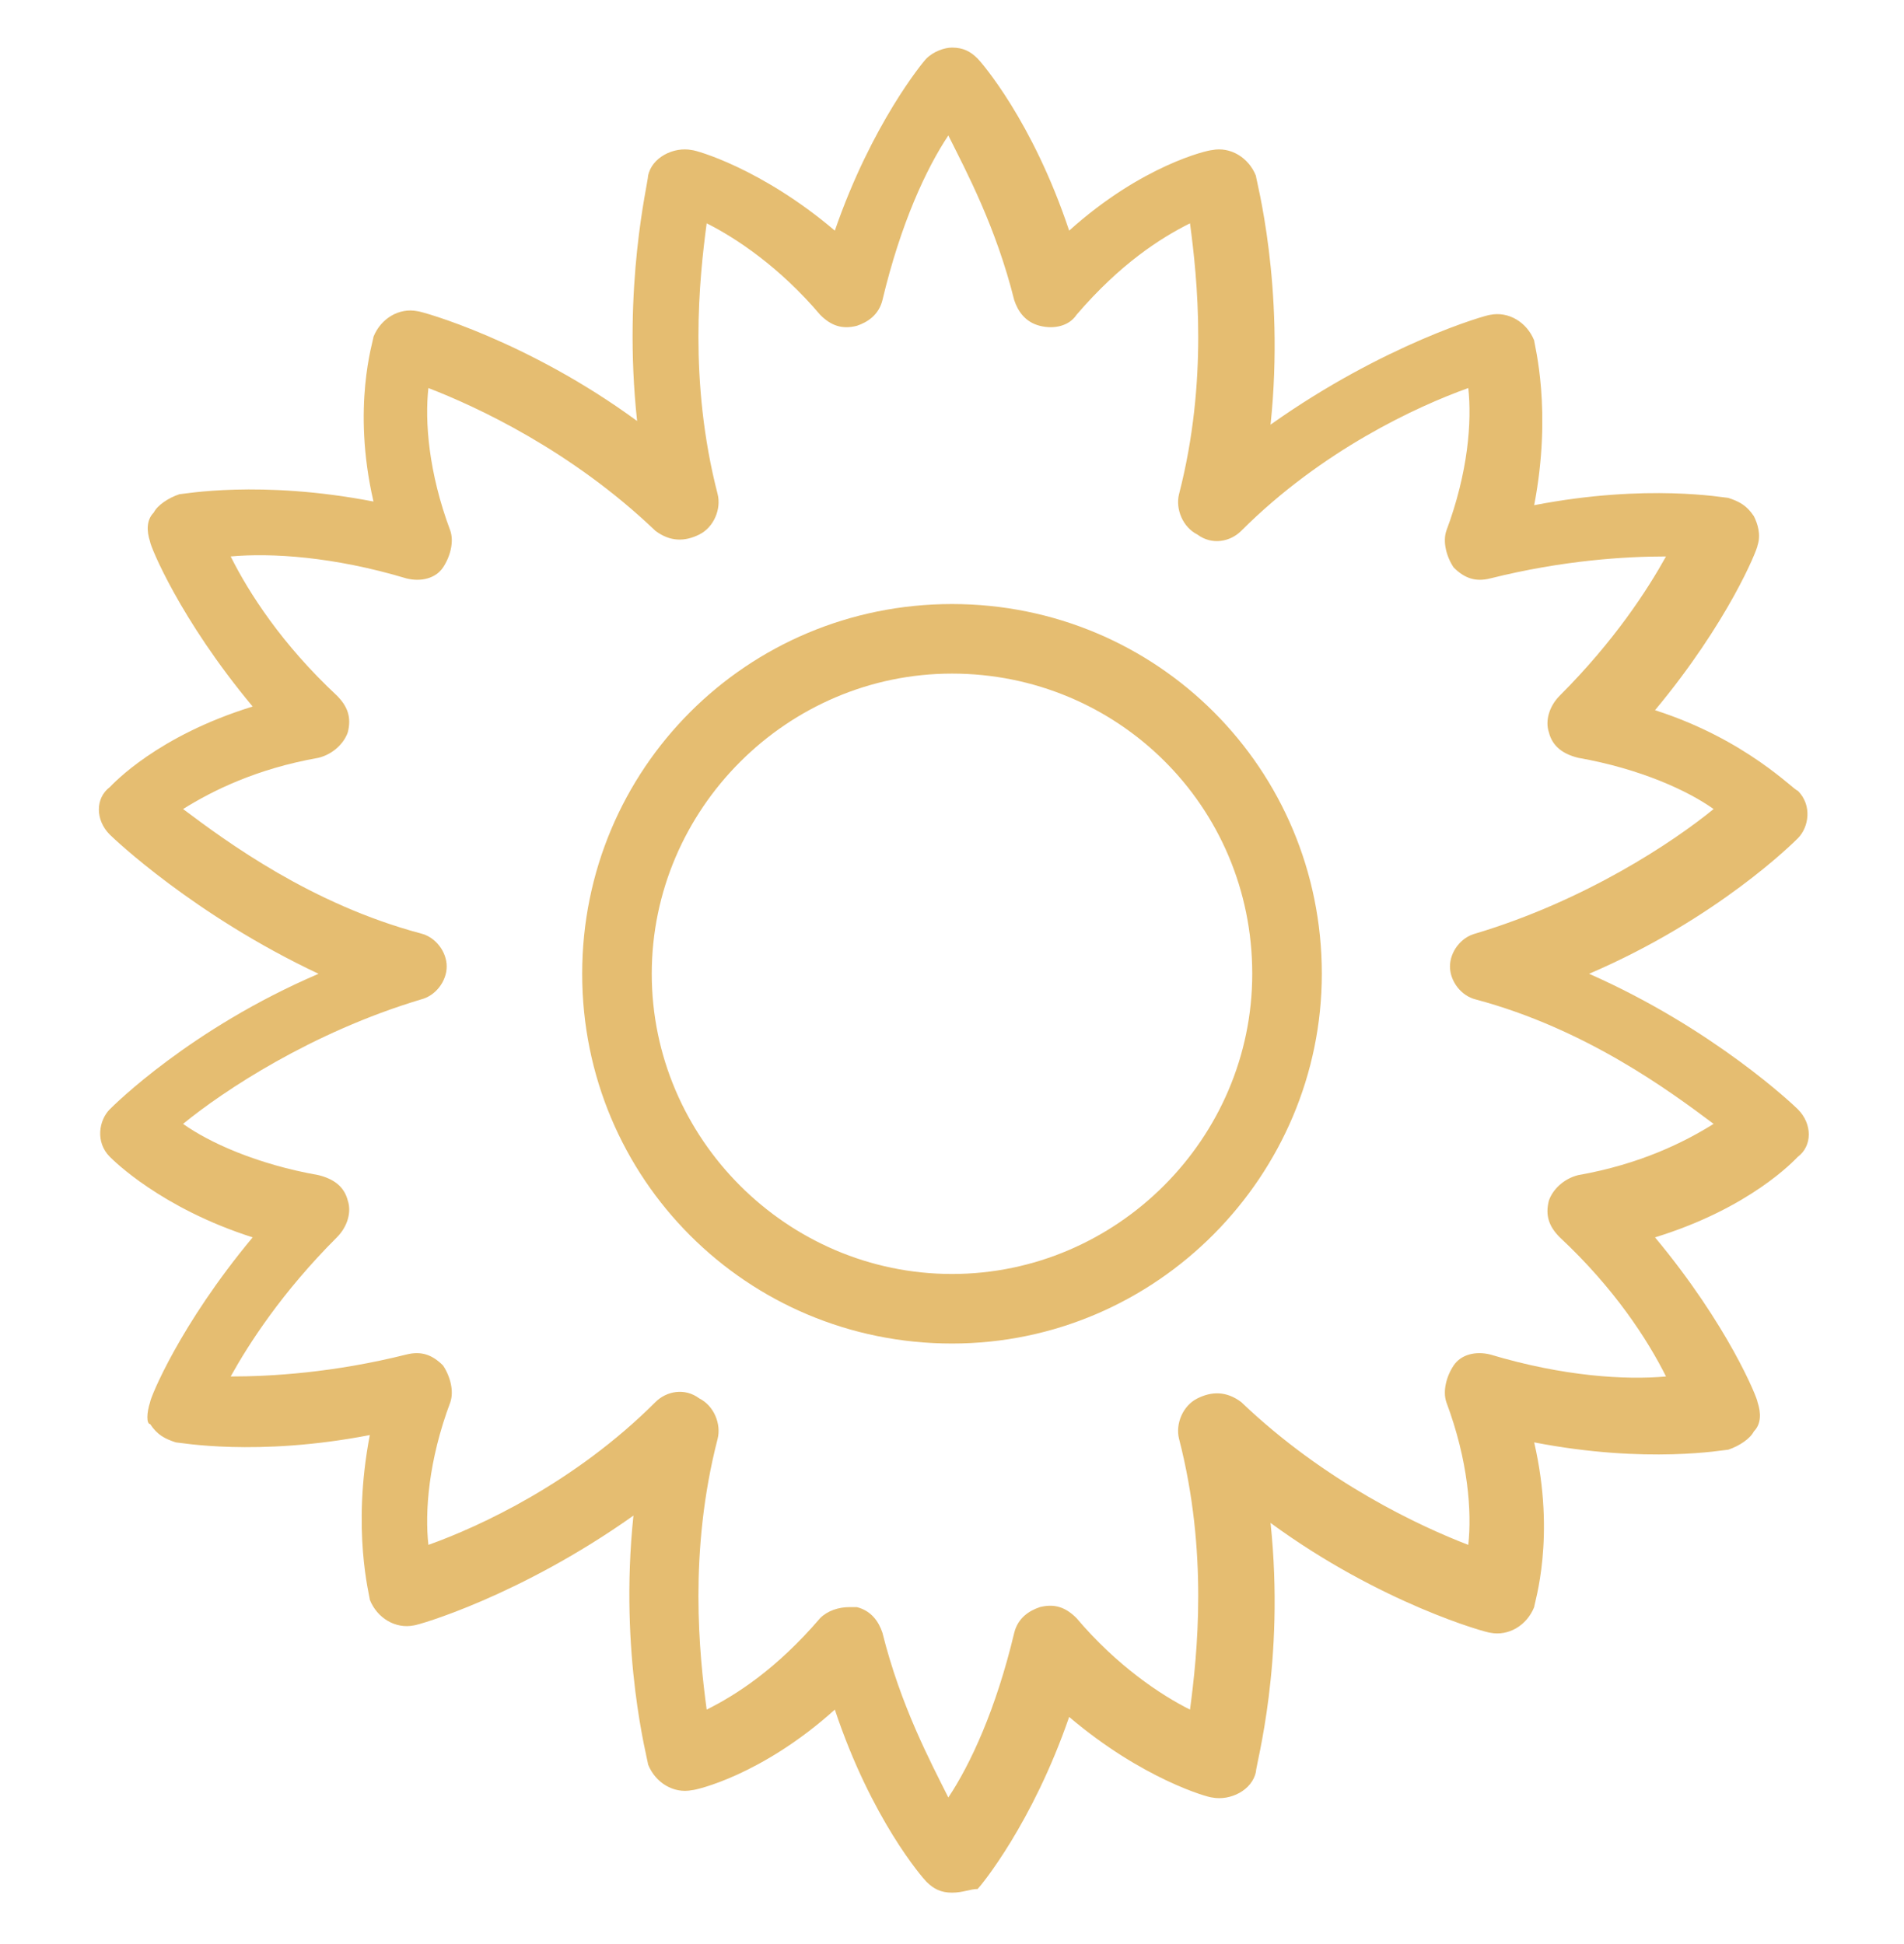
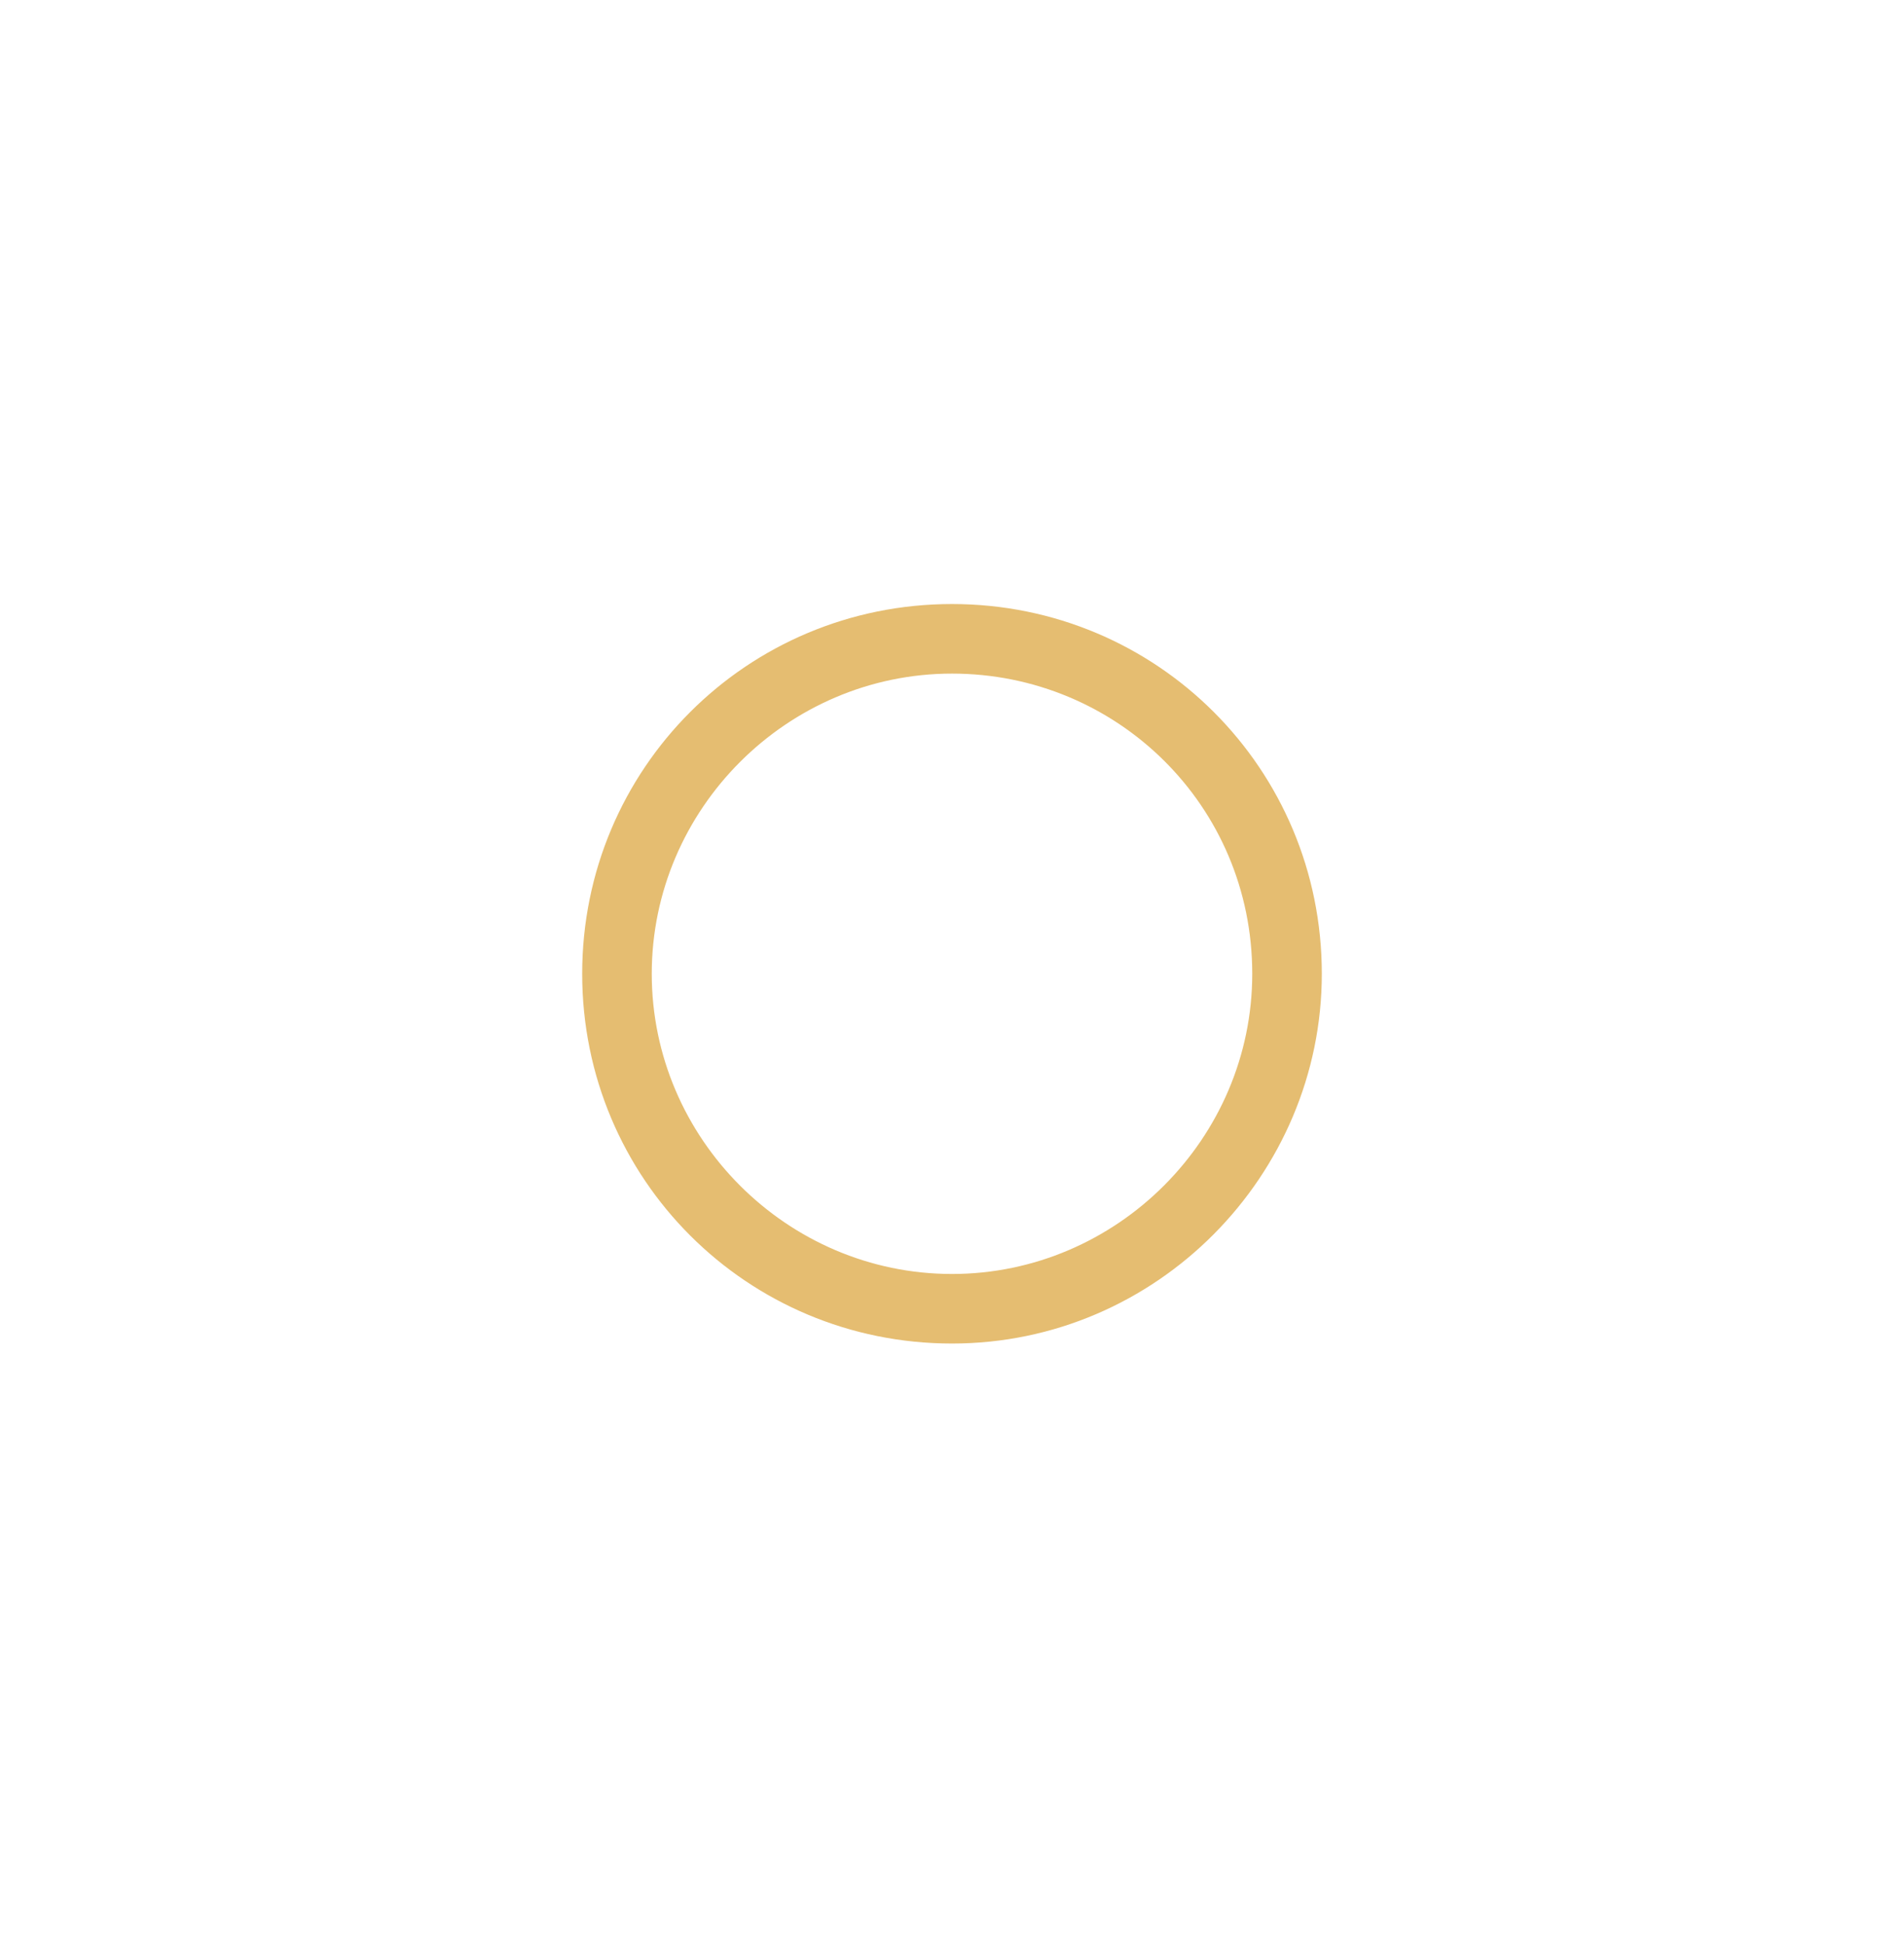
<svg xmlns="http://www.w3.org/2000/svg" version="1.1" id="Layer_1" x="0px" y="0px" width="52px" height="53.1px" viewBox="0 0 52 53.1" style="enable-background:new 0 0 52 53.1;" xml:space="preserve">
  <style type="text/css">
	.st0{fill:#E5BD71;}
	.st1{display:none;}
	.st2{display:inline;}
</style>
  <g>
    <g>
      <g>
-         <path class="st0" d="M26,51.7c-0.3,0-0.5-0.1-0.7-0.3c-0.1-0.1-1.5-1.7-2.5-4.7c-2,1.8-3.8,2.2-3.9,2.2c-0.5,0.1-1-0.2-1.2-0.7     c0-0.1-0.8-3-0.4-6.8c-3.1,2.2-5.9,3-6,3c-0.5,0.1-1-0.2-1.2-0.7c0-0.1-0.5-1.9,0-4.5c-3.1,0.6-5.2,0.2-5.3,0.2     c-0.3-0.1-0.5-0.2-0.7-0.5C4,38.9,4,38.6,4.1,38.3c0-0.1,0.8-2.1,2.8-4.5C4.4,33,3.1,31.7,3,31.6c-0.4-0.4-0.3-1,0-1.3     c0.1-0.1,2.2-2.2,5.7-3.7C5.3,25,3.1,22.9,3,22.8c-0.4-0.4-0.4-1,0-1.3c0.1-0.1,1.3-1.4,3.9-2.2c-2-2.4-2.8-4.4-2.8-4.5     C4,14.5,4,14.2,4.2,14c0.1-0.2,0.4-0.4,0.7-0.5c0.1,0,2.2-0.4,5.3,0.2c-0.6-2.6,0-4.4,0-4.5c0.2-0.5,0.7-0.8,1.2-0.7     c0.1,0,3,0.8,6,3C17,7.8,17.7,5,17.7,4.8c0.1-0.5,0.7-0.8,1.2-0.7c0.1,0,1.9,0.5,3.9,2.2c1-2.9,2.4-4.6,2.5-4.7     c0.2-0.2,0.5-0.3,0.7-0.3l0,0c0.3,0,0.5,0.1,0.7,0.3c0.1,0.1,1.5,1.7,2.5,4.7c2-1.8,3.8-2.2,3.9-2.2c0.5-0.1,1,0.2,1.2,0.7     c0,0.1,0.8,3,0.4,6.8c3.1-2.2,5.9-3,6-3c0.5-0.1,1,0.2,1.2,0.7c0,0.1,0.5,1.9,0,4.5c3.1-0.6,5.2-0.2,5.3-0.2     c0.3,0.1,0.5,0.2,0.7,0.5c0.1,0.2,0.2,0.5,0.1,0.8c0,0.1-0.8,2.1-2.8,4.5c2.5,0.8,3.8,2.2,3.9,2.2c0.4,0.4,0.3,1,0,1.3     c-0.1,0.1-2.2,2.2-5.7,3.7c3.4,1.5,5.6,3.6,5.7,3.7c0.4,0.4,0.4,1,0,1.3c-0.1,0.1-1.3,1.4-3.9,2.2c2,2.4,2.8,4.4,2.8,4.5     c0.1,0.3,0.1,0.6-0.1,0.8c-0.1,0.2-0.4,0.4-0.7,0.5c-0.1,0-2.2,0.4-5.3-0.2c0.6,2.6,0,4.4,0,4.5c-0.2,0.5-0.7,0.8-1.2,0.7     c-0.1,0-3-0.8-6-3c0.4,3.8-0.4,6.6-0.4,6.8c-0.1,0.5-0.7,0.8-1.2,0.7c-0.1,0-1.9-0.5-3.9-2.2c-1,2.9-2.4,4.6-2.5,4.7     C26.5,51.6,26.3,51.7,26,51.7z M23.2,43.9c0.1,0,0.1,0,0.2,0c0.4,0.1,0.6,0.4,0.7,0.7c0.5,2,1.3,3.5,1.8,4.5     c0.6-0.9,1.3-2.4,1.8-4.5c0.1-0.4,0.4-0.6,0.7-0.7c0.4-0.1,0.7,0,1,0.3c1.1,1.3,2.3,2.1,3.1,2.5c0.2-1.5,0.5-4.3-0.3-7.4     c-0.1-0.4,0.1-0.9,0.5-1.1c0.4-0.2,0.8-0.2,1.2,0.1c2.3,2.2,4.9,3.4,6.2,3.9c0.1-0.9,0-2.3-0.6-3.9c-0.1-0.3,0-0.7,0.2-1     c0.2-0.3,0.6-0.4,1-0.3c2,0.6,3.7,0.7,4.8,0.6c-0.5-1-1.4-2.4-2.9-3.8c-0.3-0.3-0.4-0.6-0.3-1c0.1-0.3,0.4-0.6,0.8-0.7     c1.7-0.3,2.9-0.9,3.7-1.4c-1.2-0.9-3.5-2.6-6.5-3.4c-0.4-0.1-0.7-0.5-0.7-0.9c0-0.4,0.3-0.8,0.7-0.9c3-0.9,5.4-2.5,6.5-3.4     c-0.7-0.5-2-1.1-3.7-1.4c-0.4-0.1-0.7-0.3-0.8-0.7c-0.1-0.3,0-0.7,0.3-1c1.5-1.5,2.4-2.9,2.9-3.8c-1.1,0-2.8,0.1-4.8,0.6     c-0.4,0.1-0.7,0-1-0.3c-0.2-0.3-0.3-0.7-0.2-1c0.6-1.6,0.7-3,0.6-3.9c-1.4,0.5-4,1.7-6.2,3.9c-0.3,0.3-0.8,0.4-1.2,0.1     c-0.4-0.2-0.6-0.7-0.5-1.1c0.8-3.1,0.5-5.9,0.3-7.4c-0.8,0.4-1.9,1.1-3.1,2.5c-0.2,0.3-0.6,0.4-1,0.3c-0.4-0.1-0.6-0.4-0.7-0.7     c-0.5-2-1.3-3.5-1.8-4.5c-0.6,0.9-1.3,2.4-1.8,4.5c-0.1,0.4-0.4,0.6-0.7,0.7c-0.4,0.1-0.7,0-1-0.3c-1.1-1.3-2.3-2.1-3.1-2.5     c-0.2,1.5-0.5,4.3,0.3,7.4c0.1,0.4-0.1,0.9-0.5,1.1c-0.4,0.2-0.8,0.2-1.2-0.1c-2.3-2.2-4.9-3.4-6.2-3.9c-0.1,0.9,0,2.3,0.6,3.9     c0.1,0.3,0,0.7-0.2,1c-0.2,0.3-0.6,0.4-1,0.3c-2-0.6-3.7-0.7-4.8-0.6c0.5,1,1.4,2.4,2.9,3.8c0.3,0.3,0.4,0.6,0.3,1     c-0.1,0.3-0.4,0.6-0.8,0.7c-1.7,0.3-2.9,0.9-3.7,1.4c1.2,0.9,3.5,2.6,6.5,3.4c0.4,0.1,0.7,0.5,0.7,0.9c0,0.4-0.3,0.8-0.7,0.9     c-3,0.9-5.4,2.5-6.5,3.4c0.7,0.5,2,1.1,3.7,1.4c0.4,0.1,0.7,0.3,0.8,0.7c0.1,0.3,0,0.7-0.3,1c-1.5,1.5-2.4,2.9-2.9,3.8     c1.1,0,2.8-0.1,4.8-0.6c0.4-0.1,0.7,0,1,0.3c0.2,0.3,0.3,0.7,0.2,1c-0.6,1.6-0.7,3-0.6,3.9c1.4-0.5,4-1.7,6.2-3.9     c0.3-0.3,0.8-0.4,1.2-0.1c0.4,0.2,0.6,0.7,0.5,1.1c-0.8,3.1-0.5,5.9-0.3,7.4c0.8-0.4,1.9-1.1,3.1-2.5     C22.6,44,22.9,43.9,23.2,43.9z" />
-       </g>
+         </g>
      <g>
        <path class="st0" d="M26,36.7c-5.6,0-10.1-4.5-10.1-10.1c0-5.6,4.5-10.1,10.1-10.1c5.6,0,10.1,4.5,10.1,10.1     C36.1,32.1,31.6,36.7,26,36.7z M26,18.4c-4.5,0-8.2,3.7-8.2,8.2c0,4.5,3.7,8.2,8.2,8.2c4.5,0,8.2-3.7,8.2-8.2     C34.2,22,30.5,18.4,26,18.4z" />
      </g>
    </g>
  </g>
  <g class="st1">
    <g class="st2">
      <g>
        <path class="st0" d="M15.7,51.7c-2,0-3.9-0.6-5.5-1.8c-2-1.5-3.4-3.7-3.8-6.1s0.2-5,1.7-7c0.9-1.3,2.5-2.8,4.3-4.2     c-2.3,0-4.4-0.3-5.9-0.8C4.1,31,2.2,29.3,1,27.1c-1.1-2.2-1.3-4.8-0.6-7.2c1.6-4.9,6.9-7.6,11.9-6c1.5,0.5,3.4,1.5,5.3,2.8     c-0.7-2.2-1-4.3-1-5.9c0-5.2,4.2-9.4,9.4-9.4c5.2,0,9.4,4.2,9.4,9.4c0,1.6-0.4,3.7-1,5.9c1.9-1.3,3.8-2.3,5.3-2.8     c2.4-0.8,4.9-0.6,7.2,0.6c2.2,1.1,3.9,3.1,4.7,5.5v0c1.6,4.9-1.1,10.3-6,11.9c-1.5,0.5-3.7,0.8-5.9,0.8c1.8,1.4,3.4,2.9,4.3,4.2     c1.5,2,2.1,4.5,1.7,7c-0.4,2.5-1.7,4.7-3.8,6.1c-2,1.5-4.5,2.1-7,1.7c-2.5-0.4-4.7-1.7-6.1-3.8c-0.9-1.3-1.9-3.2-2.6-5.4     c-0.7,2.2-1.7,4.1-2.6,5.4c-1.5,2-3.7,3.4-6.1,3.8C16.7,51.7,16.2,51.7,15.7,51.7z M15.8,30.6c0.4,0,0.8,0.3,0.9,0.7     c0.1,0.4,0,0.9-0.4,1.1c-2.7,1.6-5.3,3.8-6.6,5.5c-1.2,1.6-1.6,3.6-1.3,5.6c0.3,2,1.4,3.7,3,4.9c1.6,1.2,3.6,1.6,5.6,1.3     c2-0.3,3.7-1.4,4.9-3c1.2-1.7,2.5-4.9,3.2-8c0.1-0.4,0.5-0.8,0.9-0.8c0.5,0,0.8,0.3,0.9,0.8c0.7,3.1,2,6.3,3.2,8     c1.2,1.6,2.9,2.7,4.9,3c2,0.3,3.9-0.2,5.6-1.3c1.6-1.2,2.7-2.9,3-4.9c0.3-2-0.2-3.9-1.3-5.6c-1.2-1.7-3.9-3.9-6.6-5.5     c-0.4-0.2-0.6-0.7-0.4-1.1c0.1-0.4,0.6-0.7,1-0.7c3.1,0.3,6.6,0,8.6-0.6c3.9-1.3,6.1-5.5,4.8-9.4c0,0,0,0,0,0     c-0.6-1.9-1.9-3.4-3.7-4.4c-1.8-0.9-3.8-1.1-5.7-0.4c-2,0.7-4.9,2.5-7.3,4.5c-0.3,0.3-0.8,0.3-1.2,0.1c-0.4-0.3-0.5-0.7-0.3-1.2     c1.2-2.9,2-6.2,2-8.3c0-4.1-3.4-7.5-7.5-7.5c-4.1,0-7.5,3.4-7.5,7.5c0,2.1,0.8,5.5,2,8.3c0.2,0.4,0,0.9-0.3,1.2     c-0.4,0.3-0.9,0.2-1.2-0.1c-2.4-2.1-5.3-3.9-7.3-4.5c-3.9-1.3-8.1,0.9-9.4,4.8c-0.6,1.9-0.5,3.9,0.4,5.7c0.9,1.8,2.5,3.1,4.4,3.7     C9.1,30.6,12.6,30.8,15.8,30.6C15.7,30.6,15.7,30.6,15.8,30.6z" />
      </g>
      <g>
-         <path class="st0" d="M26,34.2c-3.9,0-7-3.1-7-7c0-3.9,3.1-7,7-7c3.9,0,7,3.1,7,7C33,31.1,29.9,34.2,26,34.2z M26,22.1     c-2.8,0-5.1,2.3-5.1,5.1s2.3,5.1,5.1,5.1c2.8,0,5.1-2.3,5.1-5.1S28.8,22.1,26,22.1z" />
+         <path class="st0" d="M26,34.2c-3.9,0-7-3.1-7-7c0-3.9,3.1-7,7-7c3.9,0,7,3.1,7,7C33,31.1,29.9,34.2,26,34.2z M26,22.1     s2.3,5.1,5.1,5.1c2.8,0,5.1-2.3,5.1-5.1S28.8,22.1,26,22.1z" />
      </g>
    </g>
  </g>
  <g class="st1">
    <g class="st2">
      <g>
        <path class="st0" d="M26,53.1c-5.1,0-9.3-4.2-9.3-9.3c0-0.4,0-0.8,0.1-1.2c-0.3,0.3-0.7,0.5-1,0.7c-4.5,2.6-10.2,1-12.7-3.4     c-2.6-4.5-1-10.2,3.4-12.7c0.3-0.2,0.7-0.4,1.1-0.5c-0.4-0.2-0.7-0.4-1.1-0.5C2,23.4,0.4,17.7,3,13.3c2.6-4.5,8.3-6,12.7-3.4     c0.3,0.2,0.7,0.4,1,0.7c0-0.4-0.1-0.8-0.1-1.2C16.7,4.2,20.8,0,26,0c5.1,0,9.3,4.2,9.3,9.3c0,0.4,0,0.8-0.1,1.2     c0.3-0.3,0.7-0.5,1-0.7c4.5-2.6,10.2-1,12.7,3.4c2.6,4.5,1,10.2-3.4,12.7c-0.3,0.2-0.7,0.4-1.1,0.5c0.4,0.2,0.7,0.4,1.1,0.5     c4.5,2.6,6,8.3,3.4,12.7c-2.6,4.5-8.3,6-12.7,3.4c-0.3-0.2-0.7-0.4-1-0.7c0,0.4,0.1,0.8,0.1,1.2C35.3,48.9,31.1,53.1,26,53.1z      M18.1,39.2c0.2,0,0.3,0,0.5,0.1c0.4,0.2,0.6,0.6,0.5,1.1c-0.3,1.3-0.5,2.5-0.5,3.4c0,4.1,3.3,7.4,7.4,7.4s7.4-3.3,7.4-7.4     c0-0.9-0.2-2.1-0.5-3.4c-0.1-0.4,0.1-0.8,0.5-1.1c0.4-0.2,0.8-0.2,1.1,0.1c1,0.9,1.9,1.6,2.7,2.1c1.7,1,3.7,1.2,5.6,0.7     c1.9-0.5,3.5-1.7,4.5-3.4c2-3.5,0.8-8-2.7-10.1l0,0c-0.8-0.4-1.9-0.9-3.1-1.3c-0.4-0.1-0.7-0.5-0.7-0.9c0-0.4,0.3-0.8,0.7-0.9     c1.3-0.4,2.4-0.8,3.1-1.3c3.5-2,4.7-6.6,2.7-10.1c-2-3.5-6.6-4.7-10.1-2.7c-0.8,0.4-1.7,1.2-2.7,2.1c-0.3,0.3-0.8,0.3-1.1,0.1     c-0.4-0.2-0.6-0.6-0.5-1.1c0.3-1.3,0.5-2.5,0.5-3.4c0-4.1-3.3-7.4-7.4-7.4s-7.4,3.3-7.4,7.4c0,0.9,0.2,2.1,0.5,3.4     c0.1,0.4-0.1,0.8-0.5,1.1c-0.4,0.2-0.8,0.2-1.1-0.1c-1-0.9-1.9-1.6-2.7-2.1c-1.7-1-3.7-1.2-5.6-0.7c-1.9,0.5-3.5,1.7-4.5,3.4     c-2,3.5-0.8,8,2.7,10.1c0.8,0.4,1.9,0.9,3.1,1.3c0.4,0.1,0.7,0.5,0.7,0.9c0,0.4-0.3,0.8-0.7,0.9c-1.3,0.4-2.4,0.8-3.1,1.3     c-3.5,2-4.7,6.6-2.7,10.1c2,3.5,6.6,4.7,10.1,2.7c0.8-0.4,1.7-1.2,2.7-2.1C17.6,39.3,17.9,39.2,18.1,39.2z" />
      </g>
      <g>
        <g>
          <g>
            <path class="st0" d="M26,26c-0.5,0-1-0.4-1-1v-4.7c0-0.5,0.4-1,1-1s1,0.4,1,1V25C27,25.5,26.5,26,26,26z" />
          </g>
          <g>
            <path class="st0" d="M26,21.3c-1.8,0-3.3-1.5-3.3-3.3c0-1.8,1.5-3.3,3.3-3.3c1.8,0,3.3,1.5,3.3,3.3       C29.3,19.8,27.8,21.3,26,21.3z M26,16.7c-0.7,0-1.3,0.6-1.3,1.3c0,0.7,0.6,1.3,1.3,1.3s1.3-0.6,1.3-1.3       C27.3,17.3,26.7,16.7,26,16.7z" />
          </g>
        </g>
        <g>
          <g>
            <path class="st0" d="M26,26c-0.2,0-0.3,0-0.5-0.1l-4.1-2.3c-0.5-0.3-0.6-0.9-0.4-1.3c0.3-0.5,0.9-0.6,1.3-0.4l4.1,2.3       c0.5,0.3,0.6,0.9,0.4,1.3C26.6,25.8,26.3,26,26,26z" />
          </g>
          <g>
            <path class="st0" d="M19.9,24.8c-0.6,0-1.1-0.1-1.6-0.4c-0.8-0.4-1.3-1.1-1.5-2c-0.2-0.8-0.1-1.7,0.3-2.5       c0.9-1.6,2.9-2.1,4.5-1.2c0,0,0,0,0,0c1.6,0.9,2.1,2.9,1.2,4.5C22.2,24.2,21.1,24.8,19.9,24.8z M19.9,20.2       c-0.5,0-0.9,0.2-1.2,0.7c-0.2,0.3-0.2,0.7-0.1,1c0.1,0.3,0.3,0.6,0.6,0.8c0.6,0.4,1.5,0.1,1.8-0.5c0.2-0.3,0.2-0.7,0.1-1       c-0.1-0.3-0.3-0.6-0.6-0.8l0,0C20.4,20.2,20.2,20.2,19.9,20.2z" />
          </g>
        </g>
        <g>
          <g>
            <path class="st0" d="M21.9,28.3c-0.3,0-0.7-0.2-0.8-0.5c-0.3-0.5-0.1-1.1,0.4-1.3l4.1-2.3c0.5-0.3,1.1-0.1,1.3,0.4       c0.3,0.5,0.1,1.1-0.4,1.3l-4.1,2.3C22.3,28.3,22.1,28.3,21.9,28.3z" />
          </g>
          <g>
-             <path class="st0" d="M19.9,31.8c-1.1,0-2.2-0.6-2.8-1.6c-0.4-0.8-0.6-1.6-0.3-2.5c0.2-0.8,0.8-1.6,1.5-2       c1.6-0.9,3.6-0.4,4.5,1.2c0.9,1.6,0.4,3.6-1.2,4.5C21.1,31.6,20.5,31.8,19.9,31.8z M19.9,27.2c-0.2,0-0.5,0.1-0.7,0.2l0,0       c-0.3,0.2-0.5,0.5-0.6,0.8c-0.1,0.3,0,0.7,0.1,1c0.4,0.6,1.2,0.9,1.8,0.5c0.3-0.2,0.5-0.5,0.6-0.8c0.1-0.3,0-0.7-0.1-1       C20.8,27.4,20.4,27.2,19.9,27.2z" />
-           </g>
+             </g>
        </g>
        <g>
          <g>
            <path class="st0" d="M26,30.7c-0.5,0-1-0.4-1-1V25c0-0.5,0.4-1,1-1s1,0.4,1,1v4.7C27,30.2,26.5,30.7,26,30.7z" />
          </g>
          <g>
            <path class="st0" d="M26,35.3c-1.8,0-3.3-1.5-3.3-3.3c0-1.8,1.5-3.3,3.3-3.3c1.8,0,3.3,1.5,3.3,3.3       C29.3,33.8,27.8,35.3,26,35.3z M26,30.7c-0.7,0-1.3,0.6-1.3,1.3c0,0.7,0.6,1.3,1.3,1.3s1.3-0.6,1.3-1.3       C27.3,31.3,26.7,30.7,26,30.7z" />
          </g>
        </g>
        <g>
          <g>
            <path class="st0" d="M30,28.3c-0.2,0-0.3,0-0.5-0.1l-4.1-2.3c-0.5-0.3-0.6-0.9-0.4-1.3c0.3-0.5,0.9-0.6,1.3-0.4l4.1,2.3       c0.5,0.3,0.6,0.9,0.4,1.3C30.7,28.1,30.4,28.3,30,28.3z" />
          </g>
          <g>
            <path class="st0" d="M32,31.8c-0.6,0-1.1-0.1-1.6-0.4l0,0c-1.6-0.9-2.1-2.9-1.2-4.5c0.9-1.6,2.9-2.1,4.5-1.2       c0.8,0.4,1.3,1.1,1.5,2c0.2,0.8,0.1,1.7-0.3,2.5c-0.4,0.8-1.1,1.3-2,1.5C32.6,31.7,32.3,31.8,32,31.8z M31.4,29.7       c0.3,0.2,0.7,0.2,1,0.1c0.3-0.1,0.6-0.3,0.8-0.6c0.2-0.3,0.2-0.7,0.1-1c-0.1-0.3-0.3-0.6-0.6-0.8c-0.3-0.2-0.7-0.2-1-0.1       c-0.3,0.1-0.6,0.3-0.8,0.6C30.5,28.5,30.7,29.3,31.4,29.7L31.4,29.7z" />
          </g>
        </g>
        <g>
          <g>
            <path class="st0" d="M26,26c-0.3,0-0.7-0.2-0.8-0.5c-0.3-0.5-0.1-1.1,0.4-1.3l4.1-2.3c0.5-0.3,1.1-0.1,1.3,0.4       c0.3,0.5,0.1,1.1-0.4,1.3l-4.1,2.3C26.3,25.9,26.2,26,26,26z" />
          </g>
          <g>
            <path class="st0" d="M32,24.8c-1.1,0-2.2-0.6-2.8-1.6c-0.9-1.6-0.4-3.6,1.2-4.5c1.6-0.9,3.6-0.4,4.5,1.2       c0.4,0.8,0.6,1.6,0.3,2.5c-0.2,0.8-0.8,1.6-1.5,2C33.2,24.6,32.6,24.8,32,24.8z M32,20.2c-0.2,0-0.5,0.1-0.7,0.2       c-0.6,0.4-0.9,1.2-0.5,1.8c0.2,0.3,0.5,0.5,0.8,0.6c0.3,0.1,0.7,0,1-0.1c0,0,0,0,0,0c0.3-0.2,0.5-0.5,0.6-0.8       c0.1-0.3,0-0.7-0.1-1C33,20.4,32.5,20.2,32,20.2z" />
          </g>
        </g>
      </g>
    </g>
  </g>
  <g class="st1">
    <g class="st2">
      <g>
-         <path class="st0" d="M32.3,49.8c-0.2,0-0.4-0.1-0.6-0.2c-0.2-0.1-3.8-3.1-5.7-8.2c-1.9,5.1-5.5,8.1-5.7,8.2     c-0.4,0.3-1,0.3-1.3-0.1c-0.1-0.1-1.3-1.5-1.8-4.1c-2.6,1.8-4.7,2.3-4.8,2.3c-0.3,0.1-0.6,0-0.8-0.2c-0.2-0.2-0.4-0.4-0.4-0.7     c0-0.1-0.2-2.3,0.7-5.2c-2.6,0.3-4.4-0.4-4.4-0.5C7,41,6.7,40.4,6.9,39.9c0.1-0.2,1.8-4.6,6-8c-5.4-0.2-9.4-2.8-9.6-2.9     c-0.4-0.3-0.6-0.9-0.3-1.3c0-0.1,1-1.7,3.3-3C4,22.9,2.8,21.1,2.8,21c-0.1-0.2-0.2-0.5-0.1-0.8c0.1-0.3,0.3-0.5,0.5-0.6     c0.1,0,2.1-0.9,5.2-0.9c-1.1-2.4-1-4.3-0.9-4.4c0-0.5,0.5-0.9,1-0.9c0.2,0,4.9,0.3,9.4,3.3c-1.5-5.2-0.3-9.8-0.2-10     c0.1-0.5,0.6-0.8,1.2-0.7c0.1,0,1.9,0.5,3.9,2.2c1-2.9,2.4-4.6,2.5-4.7c0.4-0.4,1.1-0.4,1.5,0c0.1,0.1,1.5,1.7,2.5,4.7     C31.2,6.4,33,6,33.1,6c0.5-0.1,1,0.2,1.2,0.7c0.1,0.2,1.2,4.8-0.2,10c4.5-3,9.2-3.3,9.4-3.3c0.5,0,1,0.4,1,0.9     c0,0.1,0.1,1.9-0.9,4.4c3.1,0.1,5.1,0.9,5.2,0.9c0.3,0.1,0.5,0.3,0.5,0.6c0.1,0.3,0.1,0.6-0.1,0.8c-0.1,0.1-1.2,1.9-3.7,3.8     c2.3,1.3,3.3,2.9,3.3,3c0.3,0.4,0.1,1-0.3,1.3c-0.2,0.1-4.2,2.7-9.6,2.9c4.2,3.3,6,7.8,6,8c0.2,0.5,0,1-0.5,1.2     c-0.1,0-1.8,0.7-4.4,0.5c0.9,3,0.7,5.1,0.7,5.2c0,0.3-0.2,0.5-0.4,0.7c-0.2,0.2-0.5,0.2-0.8,0.2c-0.1,0-2.2-0.5-4.8-2.3     c-0.5,2.6-1.7,4-1.8,4.1C32.8,49.7,32.6,49.8,32.3,49.8z M17.9,42.7c0.1,0,0.3,0,0.4,0.1c0.3,0.1,0.6,0.5,0.6,0.8     c0.1,1.7,0.6,3,1,3.8c1.3-1.3,3.9-4.3,4.9-8.5c0.1-0.6,0.2-1.2,0.3-1.8c0.1-0.5,0.5-0.9,1-0.9c0.5,0,0.9,0.4,1,0.9     c0.1,0.6,0.2,1.2,0.3,1.8c1,4.1,3.5,7.1,4.9,8.5c0.4-0.8,0.9-2.1,1-3.8c0-0.4,0.3-0.7,0.6-0.8c0.3-0.1,0.7-0.1,1,0.1     c1.6,1.3,3.1,2.1,4.1,2.5c-0.1-1.1-0.3-2.8-1.1-4.7c-0.1-0.3-0.1-0.7,0.2-1c0.2-0.3,0.6-0.4,1-0.3c1.7,0.4,3.1,0.3,3.9,0.2     c-0.9-1.7-2.9-5-6.5-7.2c-0.5-0.3-1-0.6-1.6-0.8c-0.5-0.2-0.7-0.7-0.5-1.2c0.2-0.5,0.6-0.8,1.1-0.6c0.6,0.1,1.2,0.2,1.7,0.3     c4.3,0.3,7.9-1.2,9.5-2c-0.6-0.6-1.7-1.5-3.3-2.2c-0.3-0.1-0.6-0.4-0.6-0.8c0-0.4,0.1-0.7,0.5-0.9c1.8-1.1,3-2.3,3.7-3.1     c-1.1-0.3-2.7-0.5-4.8-0.4c-0.4,0-0.7-0.2-0.9-0.5c-0.2-0.3-0.2-0.7,0-1c0.9-1.5,1.3-2.8,1.4-3.7c-1.8,0.3-5.7,1.2-8.9,4     c-0.5,0.4-0.9,0.8-1.3,1.2C32,21,31.4,21.1,31,20.8c-0.4-0.3-0.5-0.8-0.3-1.3c0.3-0.5,0.5-1,0.8-1.6c1.6-3.9,1.3-7.9,1-9.7     c-0.8,0.4-1.9,1.1-3.1,2.5c-0.2,0.3-0.6,0.4-1,0.3c-0.4-0.1-0.6-0.4-0.7-0.7c-0.5-2-1.3-3.5-1.8-4.5c-0.6,0.9-1.3,2.4-1.8,4.5     c-0.1,0.4-0.4,0.6-0.7,0.7c-0.4,0.1-0.7,0-1-0.3c-1.1-1.3-2.3-2.1-3.1-2.5c-0.3,1.8-0.6,5.8,1,9.7c0.2,0.5,0.5,1.1,0.8,1.6     c0.2,0.4,0.1,1-0.3,1.3c-0.4,0.3-1,0.2-1.3-0.1c-0.4-0.4-0.8-0.8-1.3-1.2c-3.2-2.8-7.1-3.7-8.9-4c0.1,0.9,0.5,2.2,1.4,3.7     c0.2,0.3,0.2,0.7,0,1c-0.2,0.3-0.5,0.5-0.9,0.5c-2.1-0.1-3.7,0.1-4.8,0.4c0.7,0.8,1.9,2,3.7,3.1c0.3,0.2,0.5,0.5,0.5,0.9     c0,0.4-0.3,0.7-0.6,0.8C7.1,26.5,6,27.4,5.4,28c1.7,0.8,5.3,2.3,9.5,2c0.6,0,1.2-0.1,1.7-0.3c0.5-0.1,1,0.2,1.1,0.6     c0.2,0.5-0.1,1-0.5,1.2c-0.5,0.2-1.1,0.5-1.6,0.8c-3.6,2.2-5.7,5.6-6.5,7.2c0.9,0.1,2.2,0.2,3.9-0.2c0.4-0.1,0.7,0,1,0.3     c0.2,0.3,0.3,0.7,0.2,1c-0.8,1.9-1,3.6-1.1,4.7c1-0.4,2.5-1.2,4.1-2.5C17.4,42.8,17.7,42.7,17.9,42.7z" />
-       </g>
+         </g>
      <g>
        <g>
          <g>
            <path class="st0" d="M26,28.6c-0.5,0-1-0.4-1-1V23c0-0.5,0.4-1,1-1s1,0.4,1,1v4.7C27,28.2,26.5,28.6,26,28.6z" />
          </g>
          <g>
            <path class="st0" d="M26,23.9c-1.8,0-3.3-1.5-3.3-3.3c0-1.8,1.5-3.3,3.3-3.3c1.8,0,3.3,1.5,3.3,3.3       C29.3,22.5,27.8,23.9,26,23.9z M26,19.3c-0.7,0-1.3,0.6-1.3,1.3c0,0.7,0.6,1.3,1.3,1.3c0.7,0,1.3-0.6,1.3-1.3       C27.3,19.9,26.7,19.3,26,19.3z" />
          </g>
        </g>
        <g>
          <g>
            <path class="st0" d="M26,28.6c-0.1,0-0.2,0-0.3,0l-4.5-1.4c-0.5-0.2-0.8-0.7-0.6-1.2c0.2-0.5,0.7-0.8,1.2-0.6l4.5,1.4       c0.5,0.2,0.8,0.7,0.6,1.2C26.8,28.3,26.4,28.6,26,28.6z" />
          </g>
          <g>
            <path class="st0" d="M19.3,28.8c-0.3,0-0.7-0.1-1-0.2c-1.7-0.6-2.7-2.4-2.1-4.1c0.6-1.7,2.4-2.7,4.1-2.1       c0.8,0.3,1.5,0.8,1.9,1.6c0.4,0.8,0.5,1.7,0.2,2.5c-0.3,0.8-0.8,1.5-1.6,1.9C20.4,28.6,19.9,28.8,19.3,28.8z M19.3,24.1       c-0.6,0-1.1,0.4-1.3,0.9c-0.2,0.7,0.2,1.5,0.9,1.7c0.3,0.1,0.7,0.1,1-0.1c0.3-0.2,0.6-0.4,0.7-0.8c0.1-0.3,0.1-0.7-0.1-1       s-0.4-0.6-0.8-0.7C19.6,24.2,19.5,24.1,19.3,24.1z" />
          </g>
        </g>
        <g>
          <g>
            <path class="st0" d="M23.2,32.4c-0.2,0-0.4-0.1-0.6-0.2c-0.4-0.3-0.5-0.9-0.2-1.4l2.8-3.8c0.3-0.4,0.9-0.5,1.4-0.2       c0.4,0.3,0.5,0.9,0.2,1.4L24,32C23.8,32.3,23.5,32.4,23.2,32.4z" />
          </g>
          <g>
            <path class="st0" d="M21.9,36.6c-0.7,0-1.3-0.2-1.9-0.6c-1.5-1.1-1.8-3.1-0.7-4.6c1.1-1.5,3.1-1.8,4.6-0.7       c0.7,0.5,1.2,1.3,1.3,2.1c0.1,0.9-0.1,1.7-0.6,2.4C23.9,36.1,22.9,36.6,21.9,36.6z M21.9,32c-0.4,0-0.8,0.2-1.1,0.6h0       c-0.4,0.6-0.3,1.4,0.3,1.9c0.6,0.4,1.4,0.3,1.9-0.3c0.2-0.3,0.3-0.6,0.2-1c-0.1-0.4-0.2-0.7-0.5-0.9C22.4,32,22.2,32,21.9,32z" />
          </g>
        </g>
        <g>
          <g>
            <path class="st0" d="M28.7,32.4c-0.3,0-0.6-0.1-0.8-0.4l-2.8-3.8c-0.3-0.4-0.2-1,0.2-1.4c0.4-0.3,1-0.2,1.4,0.2l2.8,3.8       c0.3,0.4,0.2,1-0.2,1.4C29.1,32.3,28.9,32.4,28.7,32.4z" />
          </g>
          <g>
            <path class="st0" d="M30.1,36.6c-1,0-2-0.5-2.7-1.3c-1.1-1.5-0.7-3.5,0.7-4.6c1.5-1.1,3.5-0.7,4.6,0.7c1.1,1.5,0.7,3.5-0.7,4.6       C31.4,36.4,30.8,36.6,30.1,36.6z M30.1,32c-0.3,0-0.5,0.1-0.8,0.3c-0.6,0.4-0.7,1.3-0.3,1.9c0.4,0.6,1.3,0.7,1.9,0.3       c0.6-0.4,0.7-1.3,0.3-1.9C30.9,32.1,30.5,32,30.1,32z" />
          </g>
        </g>
        <g>
          <g>
            <path class="st0" d="M26,28.6c-0.4,0-0.8-0.3-0.9-0.7c-0.2-0.5,0.1-1.1,0.6-1.2l4.5-1.4c0.5-0.2,1.1,0.1,1.2,0.6       c0.2,0.5-0.1,1.1-0.6,1.2l-4.5,1.4C26.2,28.6,26.1,28.6,26,28.6z" />
          </g>
          <g>
            <path class="st0" d="M32.6,28.8c-1.4,0-2.7-0.9-3.1-2.3c-0.3-0.8-0.2-1.7,0.2-2.5c0.4-0.8,1.1-1.4,1.9-1.6       c0.8-0.3,1.7-0.2,2.5,0.2c0.8,0.4,1.4,1.1,1.6,1.9c0.6,1.7-0.4,3.6-2.1,4.1l0,0C33.3,28.7,33,28.8,32.6,28.8z M32.6,24.1       c-0.1,0-0.3,0-0.4,0.1c-0.3,0.1-0.6,0.3-0.8,0.7c-0.2,0.3-0.2,0.7-0.1,1c0.2,0.7,1,1.1,1.7,0.9l0,0c0.7-0.2,1.1-1,0.9-1.7       c-0.1-0.3-0.3-0.6-0.7-0.8C33.1,24.2,32.8,24.1,32.6,24.1z" />
          </g>
        </g>
      </g>
    </g>
  </g>
</svg>